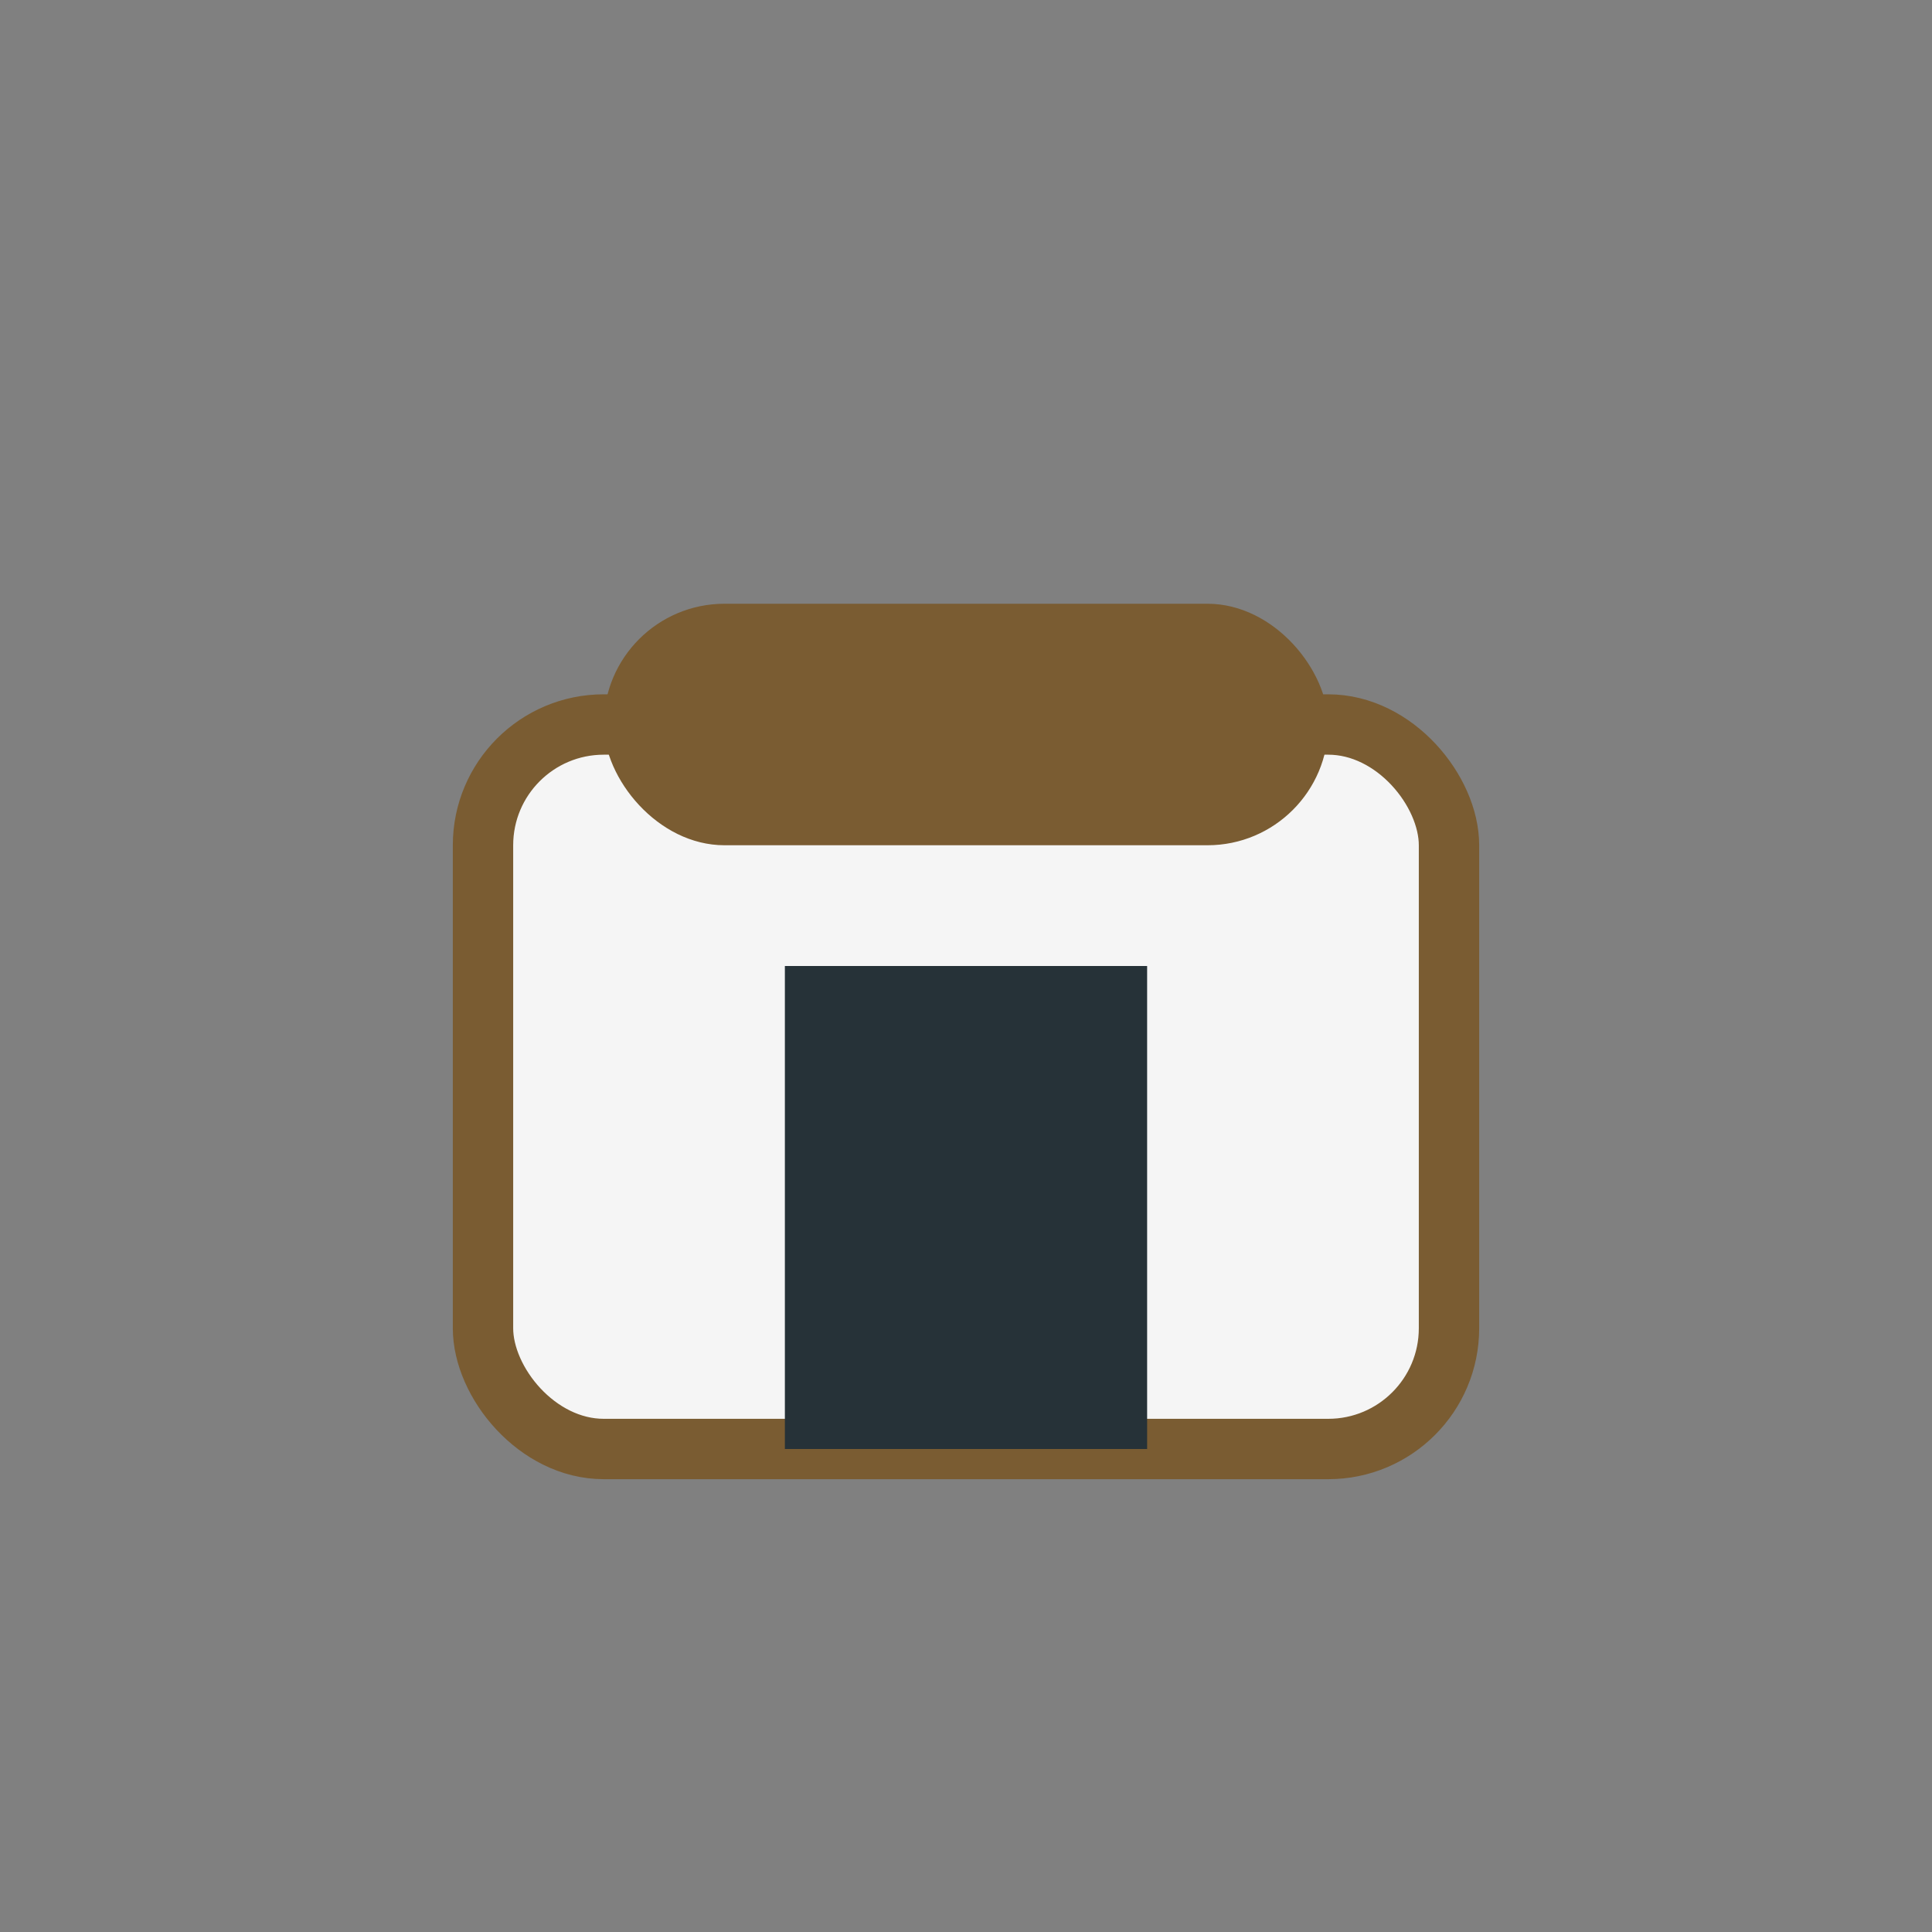
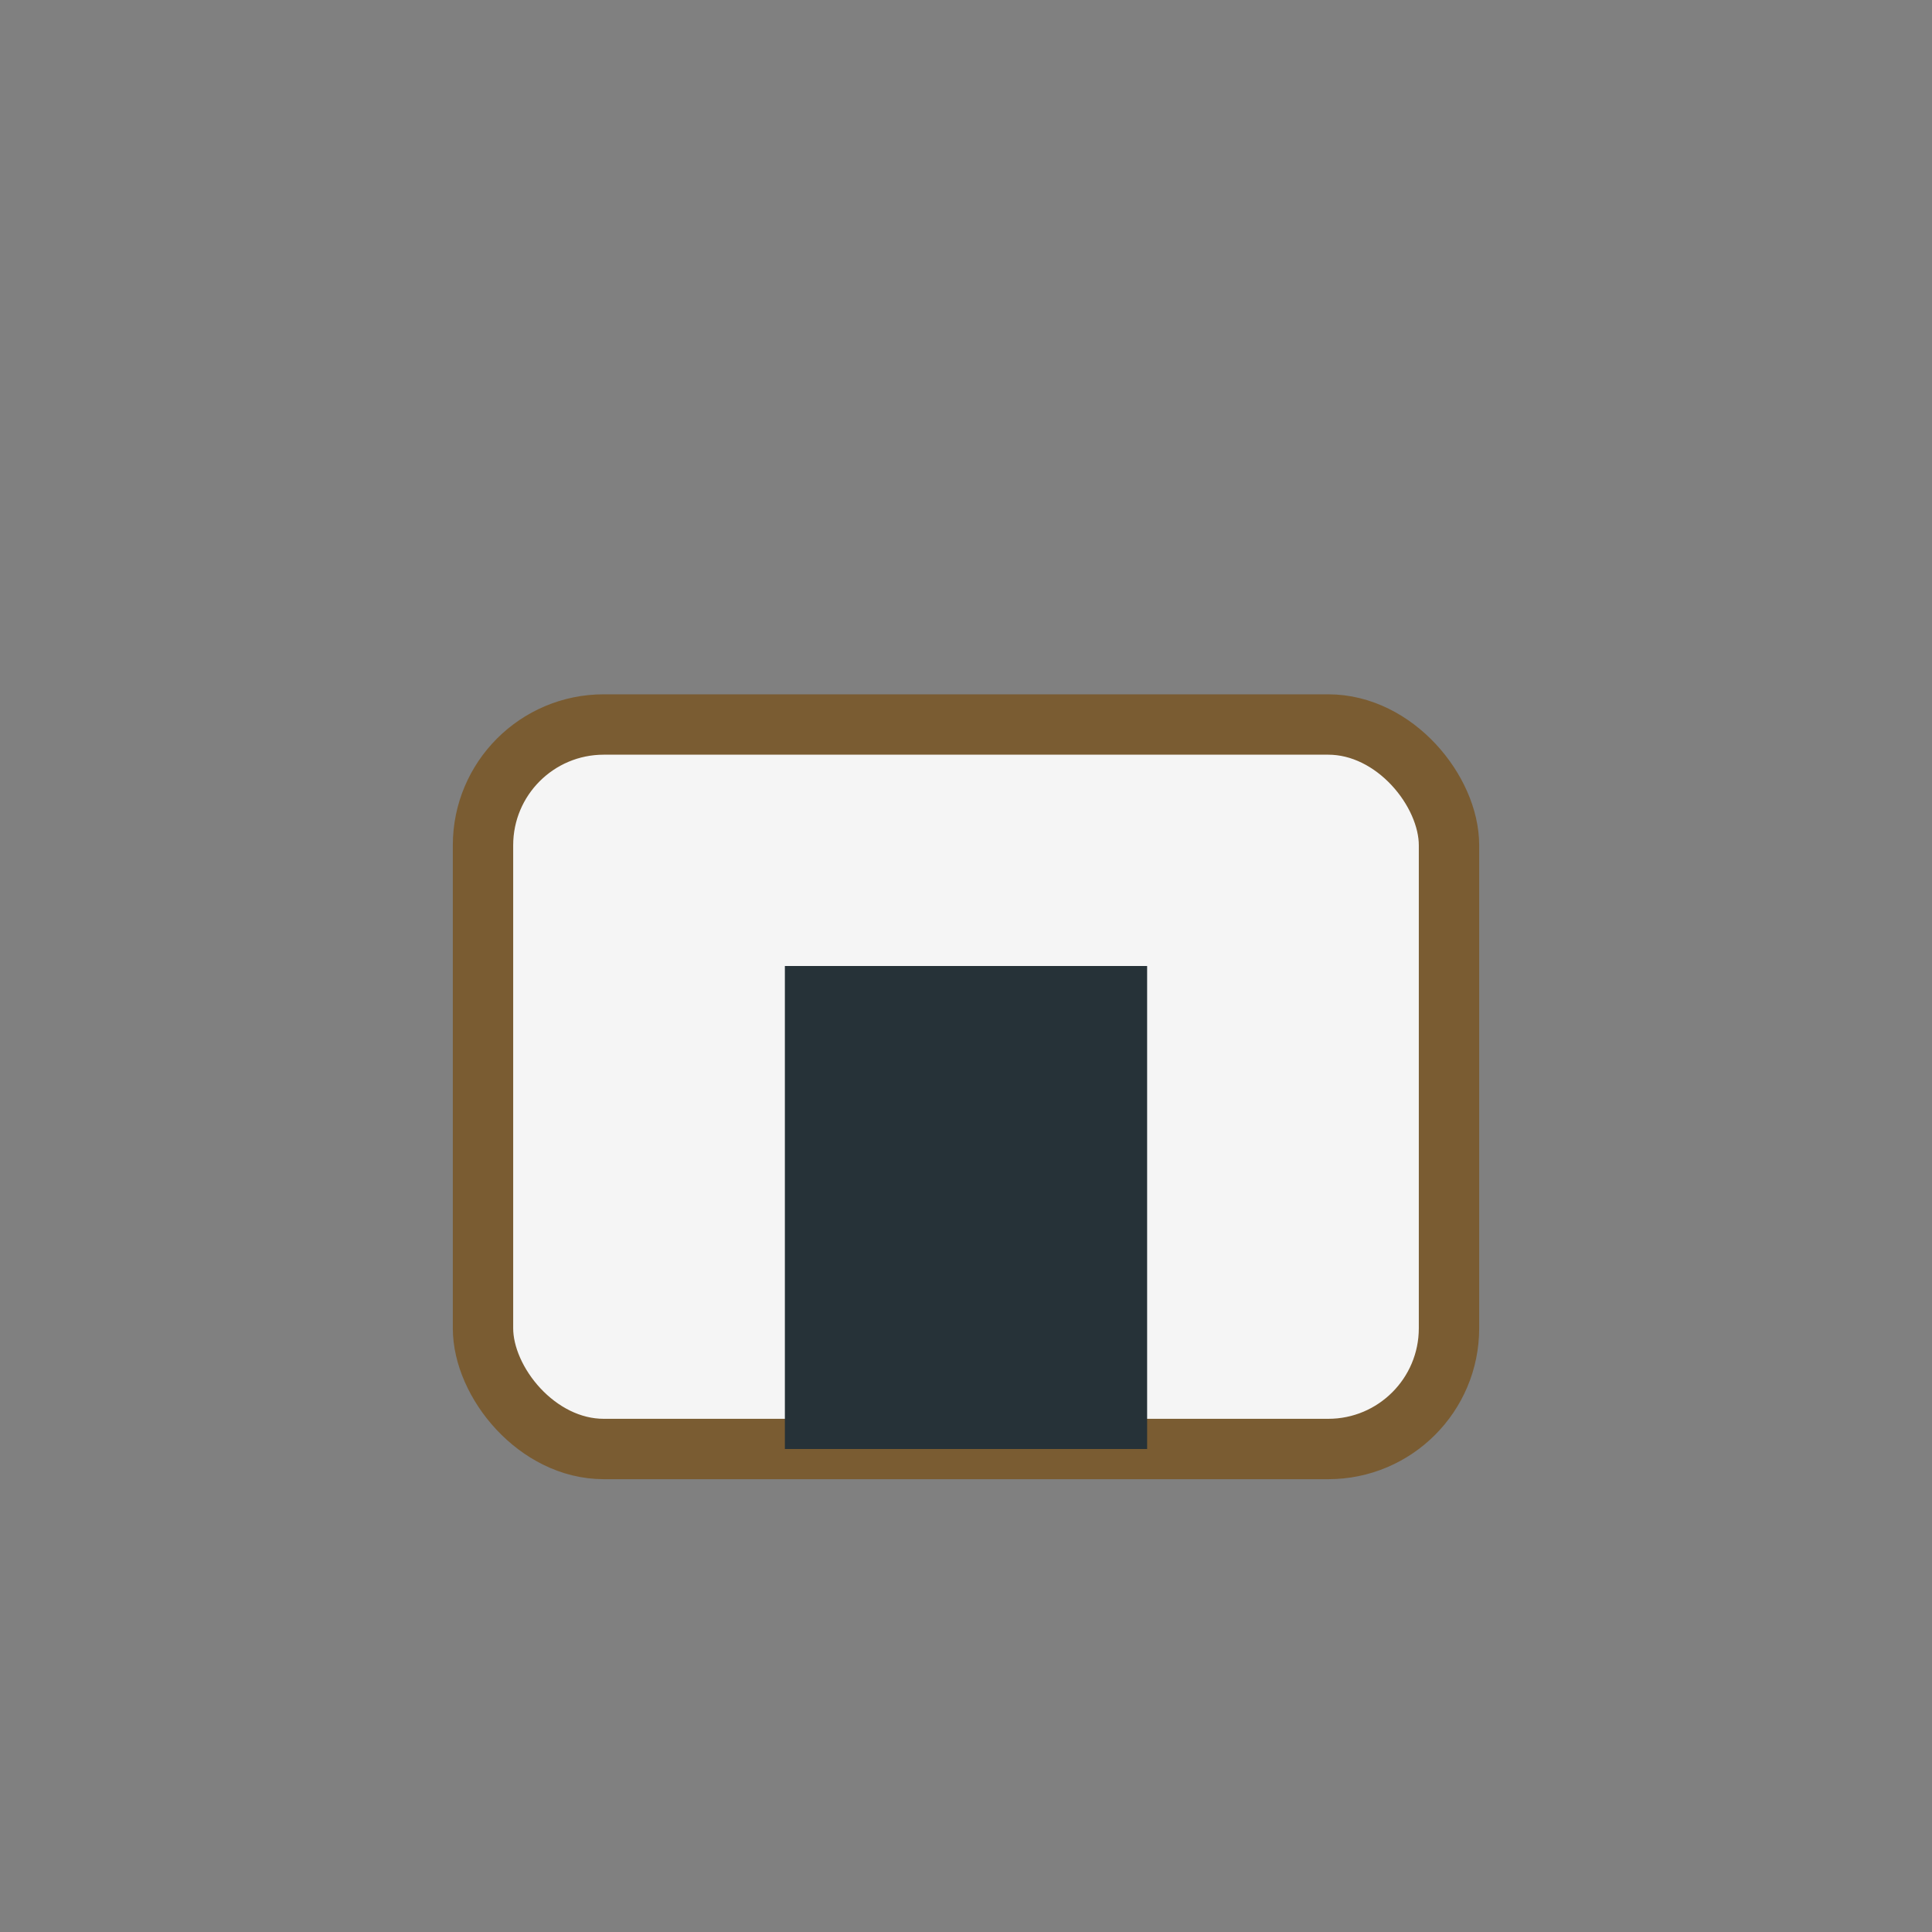
<svg xmlns="http://www.w3.org/2000/svg" width="32" height="32" viewBox="0 0 32 32">
  <rect x="0" y="0" width="32" height="32" fill="#808080" stroke="none" />
  <rect x="8" y="12" width="16" height="12" rx="2" fill="#F5F5F5" stroke="#7A5C32" />
  <rect x="13" y="16" width="6" height="8" fill="#263238" />
-   <rect x="10" y="10" width="12" height="4" rx="2" fill="#7A5C32" />
</svg>